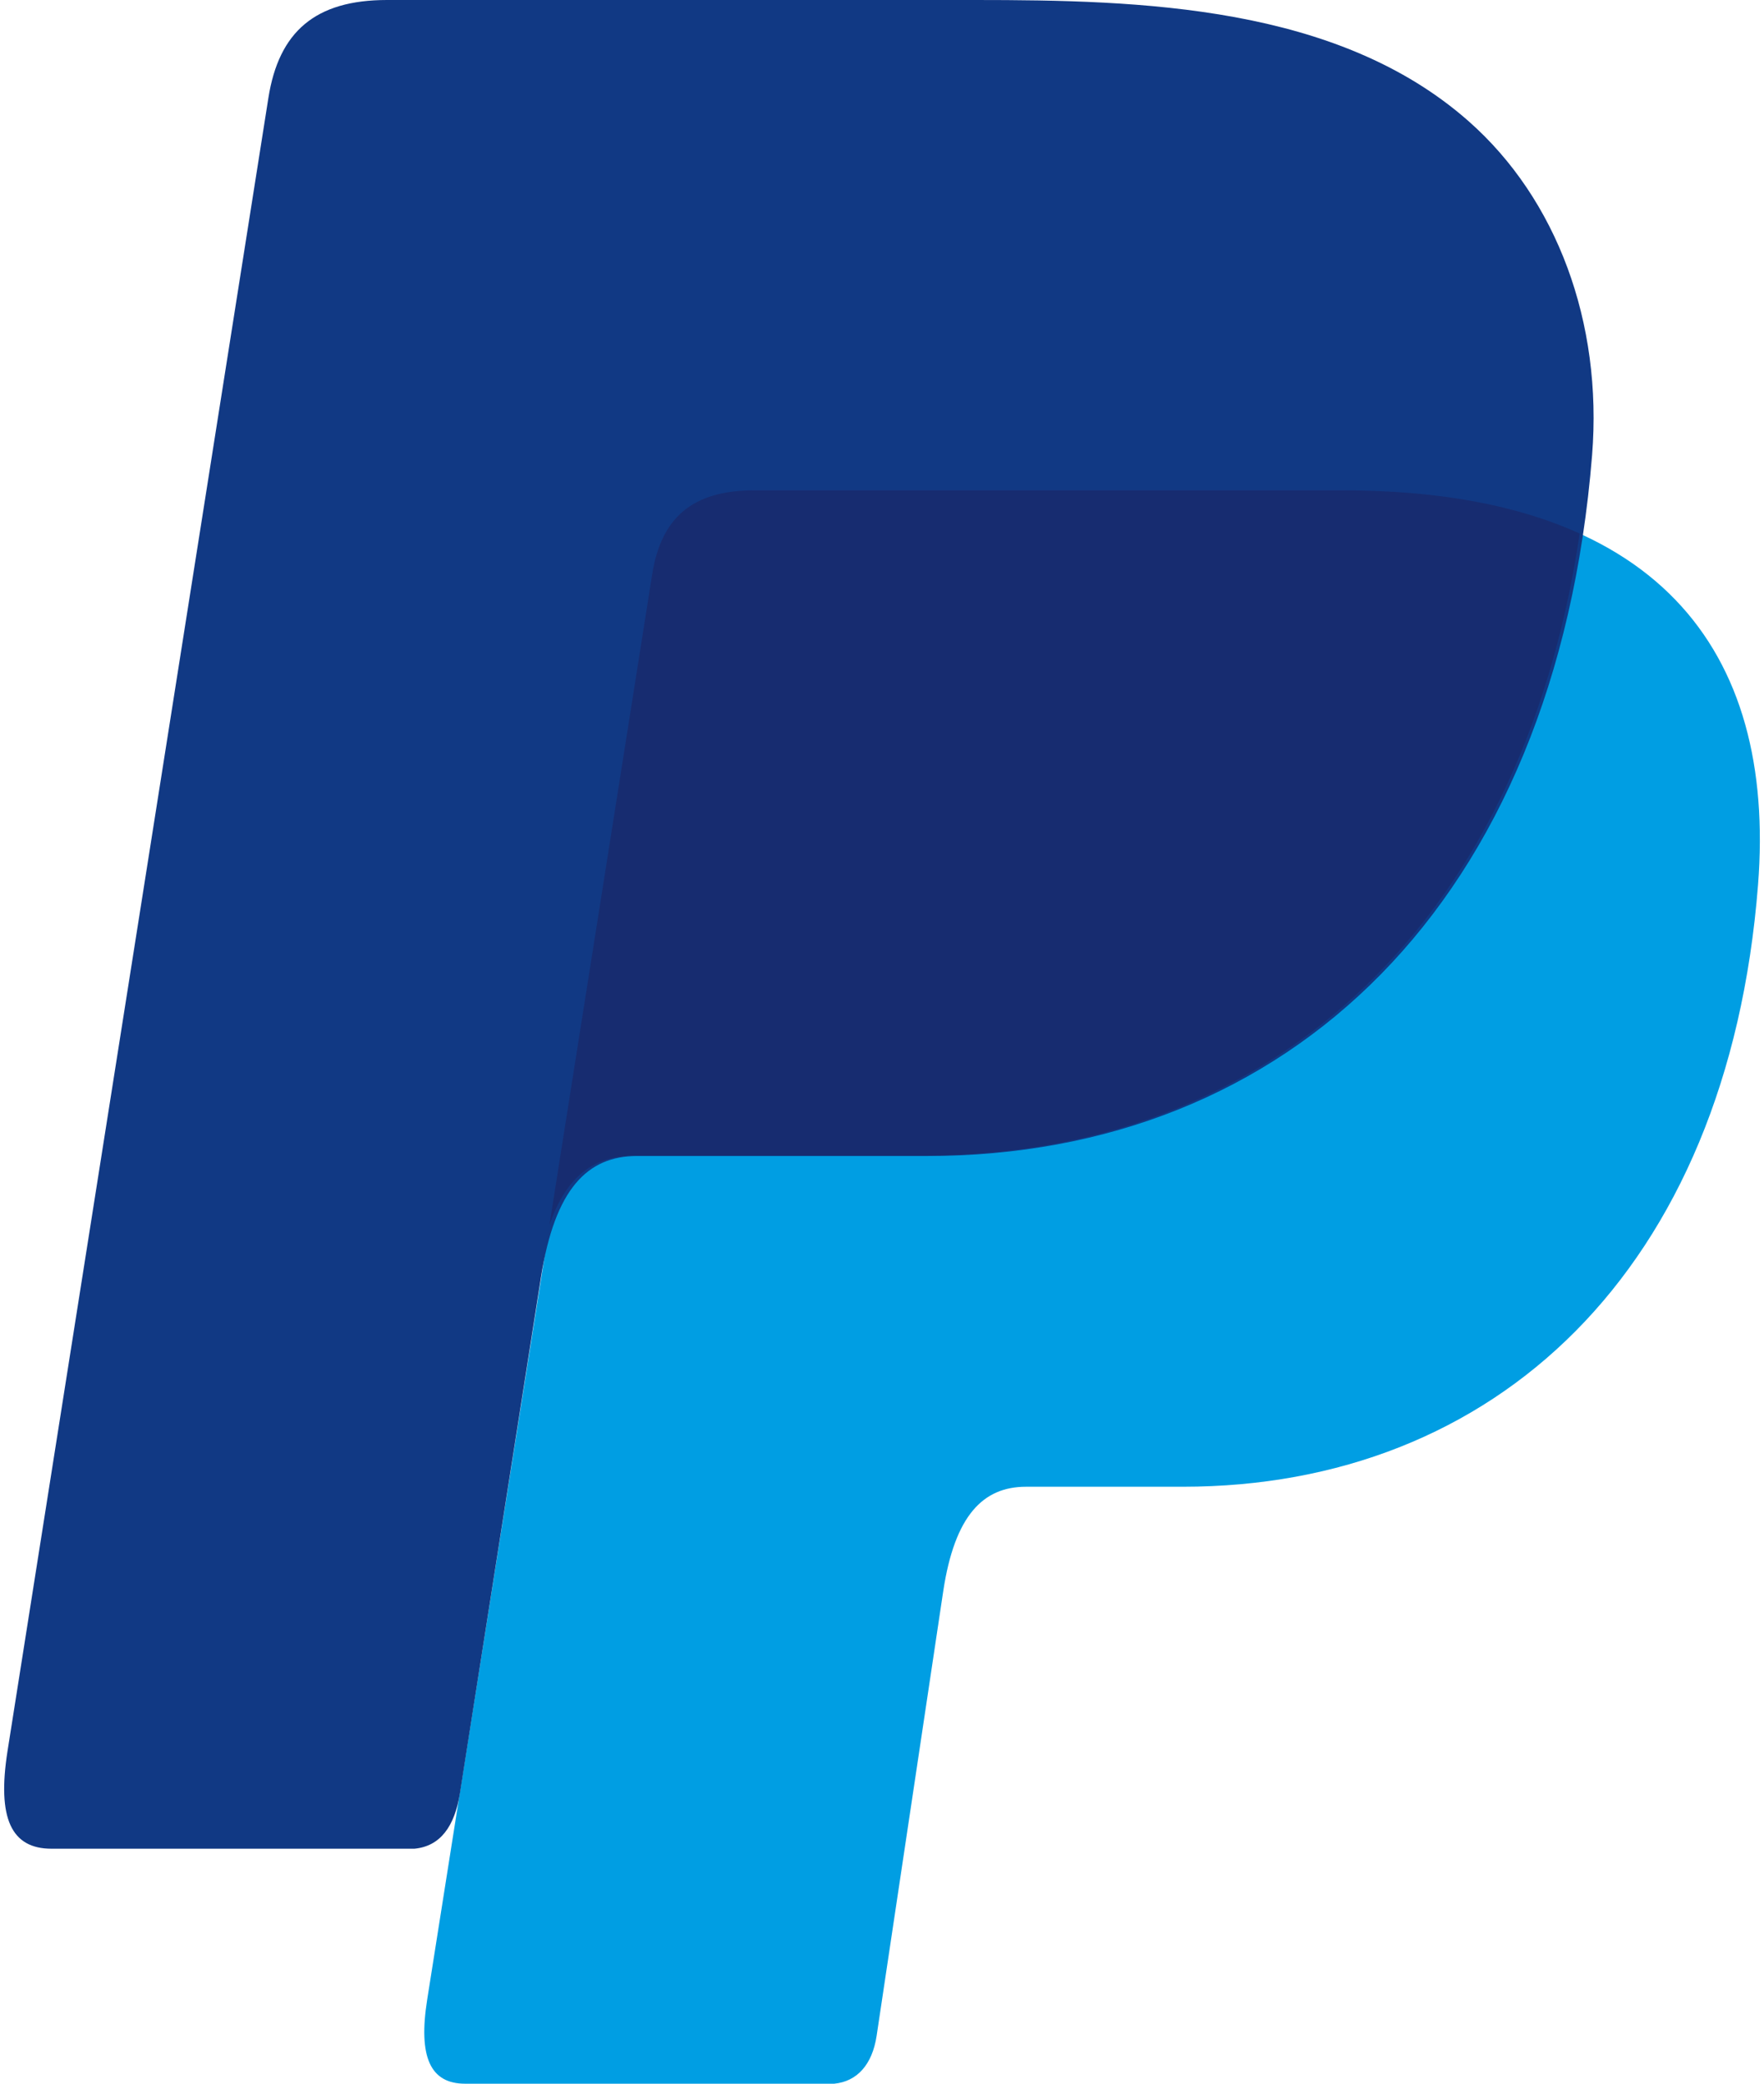
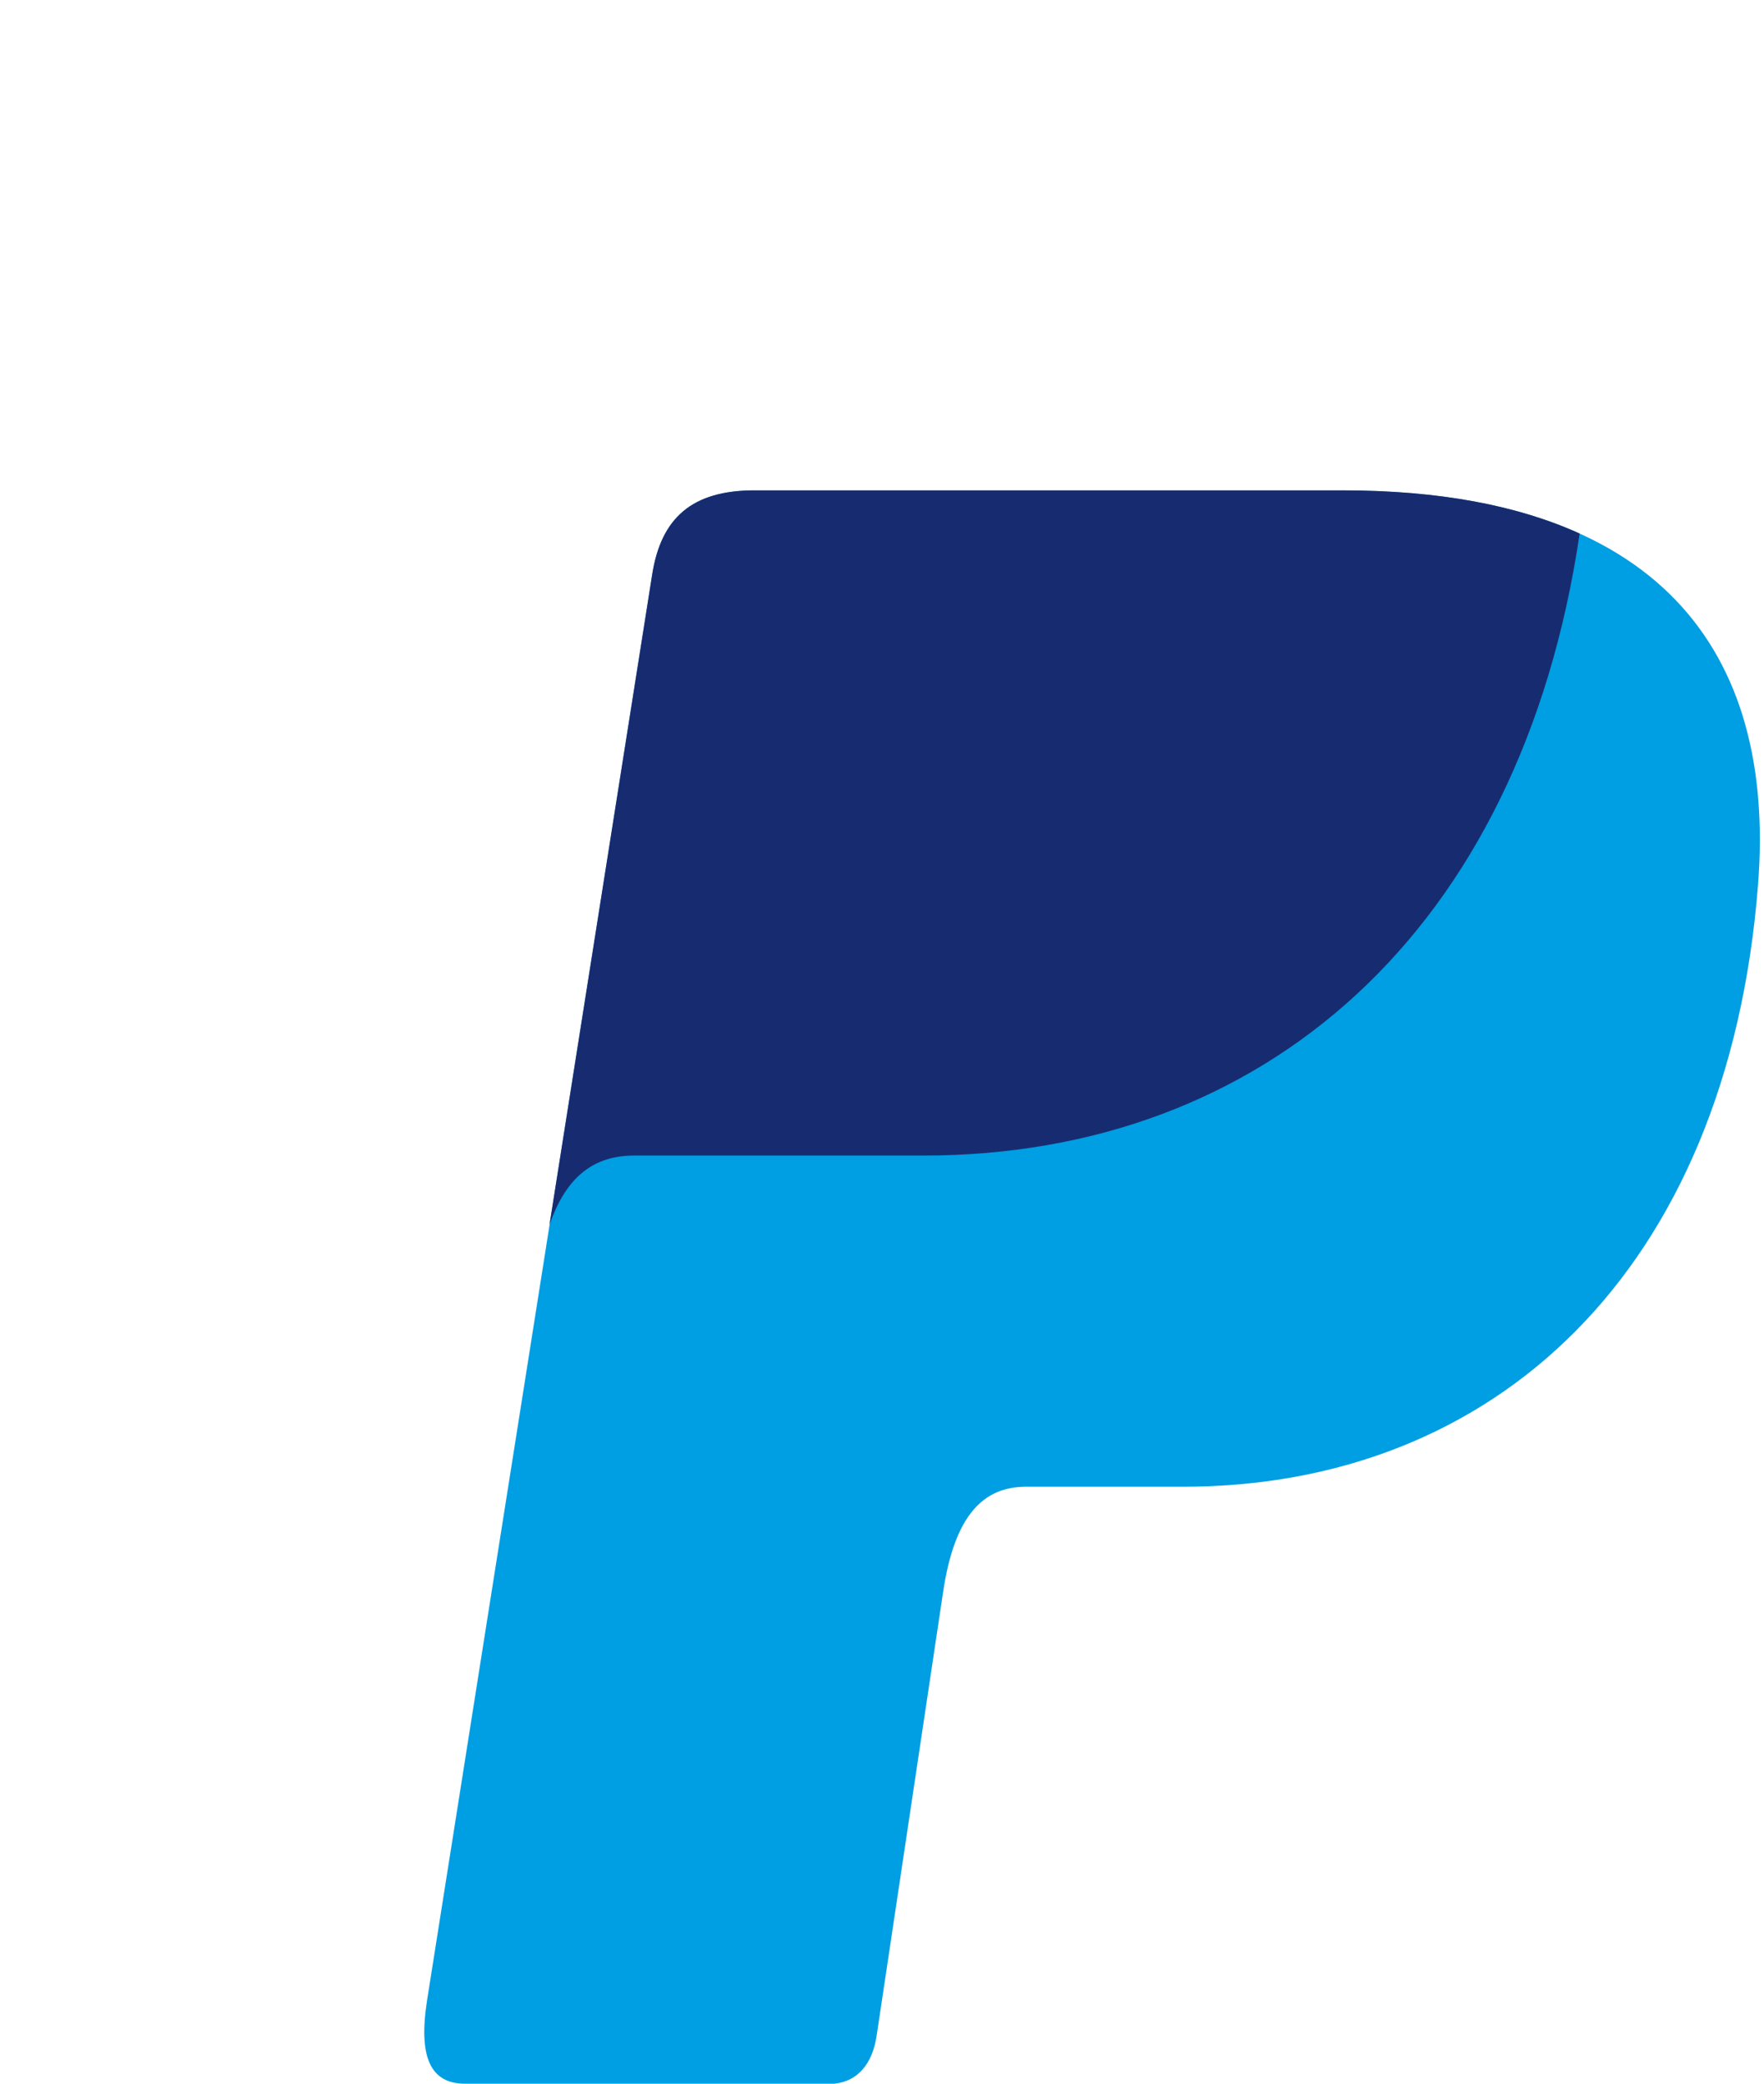
<svg xmlns="http://www.w3.org/2000/svg" data-name="Layer 1" viewBox="0 0 115.75 137.35" width="116" height="137" display="ACCENT" class="css-kjp5pf e15jvvok0">
  <defs>
    <style>.cls-1{fill:#009ee3;}.cls-1,.cls-2,.cls-3{fill-rule:evenodd;}.cls-2{fill:#113984;}.cls-3{fill:#172c70;}</style>
  </defs>
  <path class="cls-1" d="m49.47 32.33h38.74c20.8 0 28.63 10.53 27.42 26-2 25.54-17.44 39.67-37.92 39.67h-10.34c-2.81 0-4.7 1.86-5.46 6.9l-4.39 29.3c-0.29 1.9-1.29 3-2.79 3.15h-24.34c-2.29 0-3.1-1.75-2.5-5.54l14.84-93.93c0.58-3.76 2.64-5.55 6.74-5.55z" />
-   <path class="cls-2" d="m25.24 0h38.78c10.92 0 23.88 0.35 32.54 8 5.79 5.11 8.83 13.24 8.13 22-2.38 29.61-20.09 46.2-43.85 46.2h-19.12c-3.26 0-5.41 2.16-6.33 8l-5.34 34c-0.35 2.2-1.3 3.5-3 3.66H3.12c-2.65 0-3.59-2-2.9-6.42L17.42 6.46c0.69-4.38 3.1-6.46 7.82-6.46z" />
  <path class="cls-3" d="m35.95 80.75 6.77-42.87c0.59-3.76 2.65-5.56 6.75-5.56h38.74c6.41 0 11.6 1 15.66 2.85-3.89 26.36-20.94 41-43.26 41h-19.09c-2.56 0.01-4.44 1.29-5.57 4.58z" />
</svg>